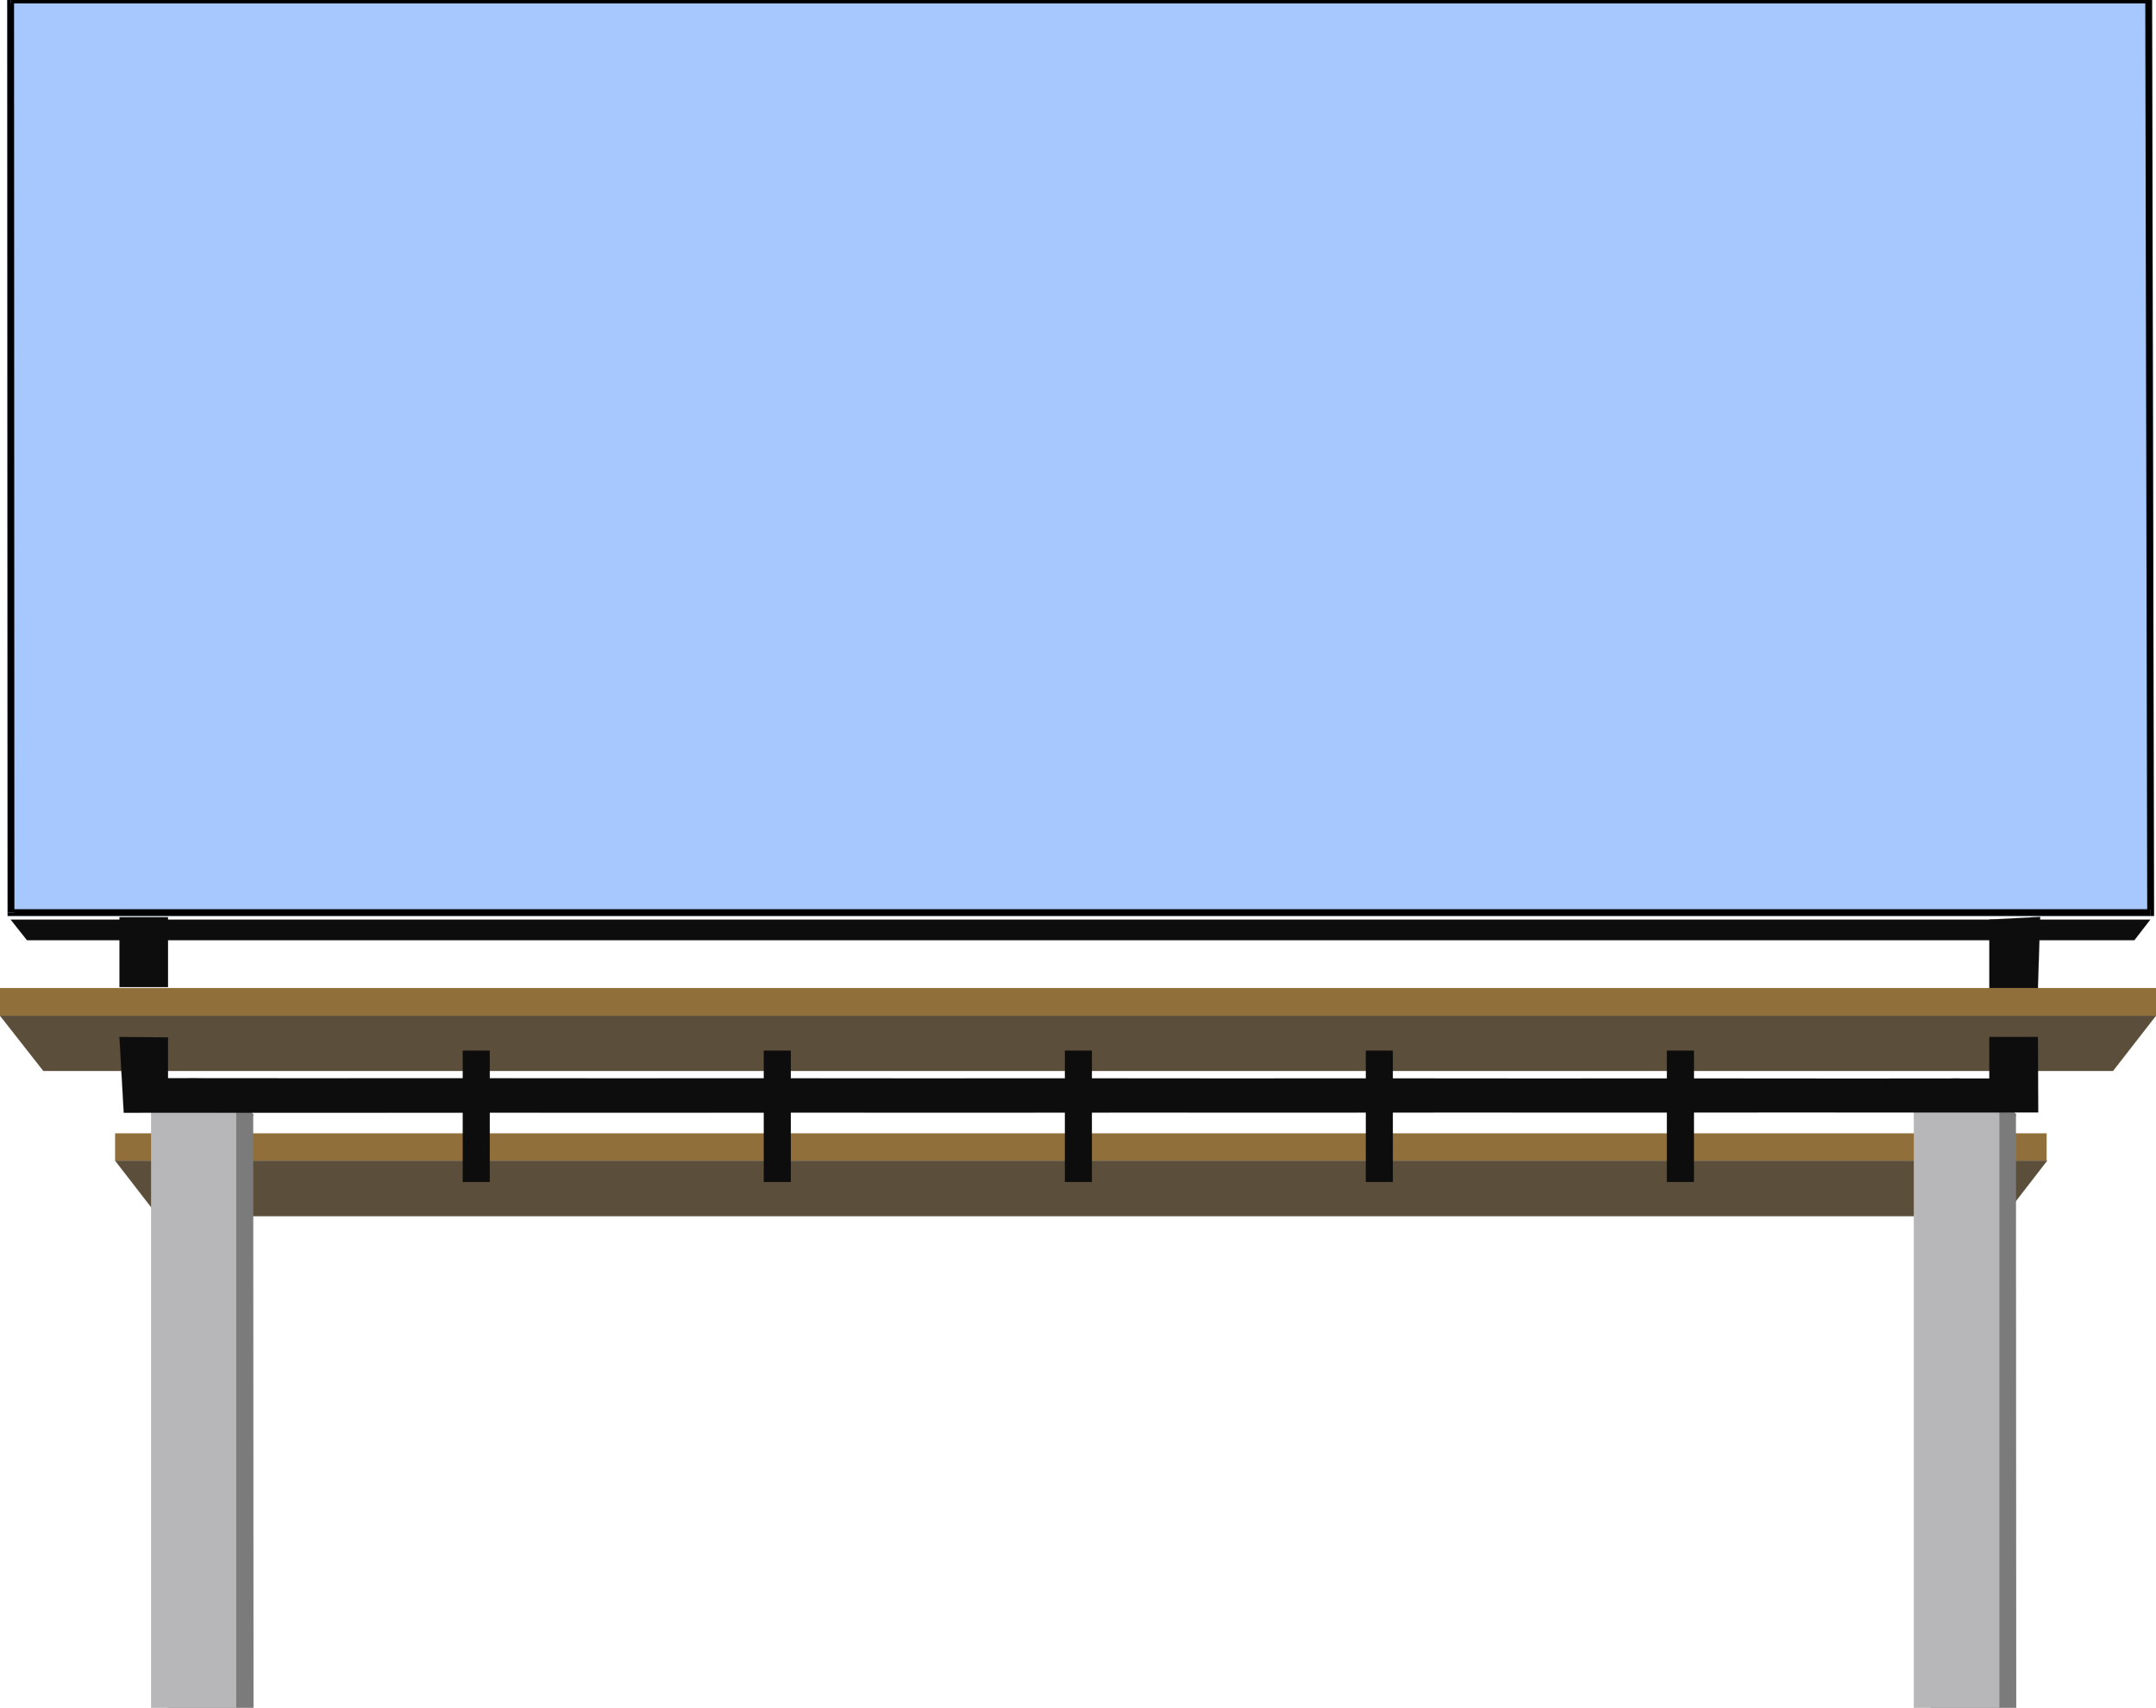
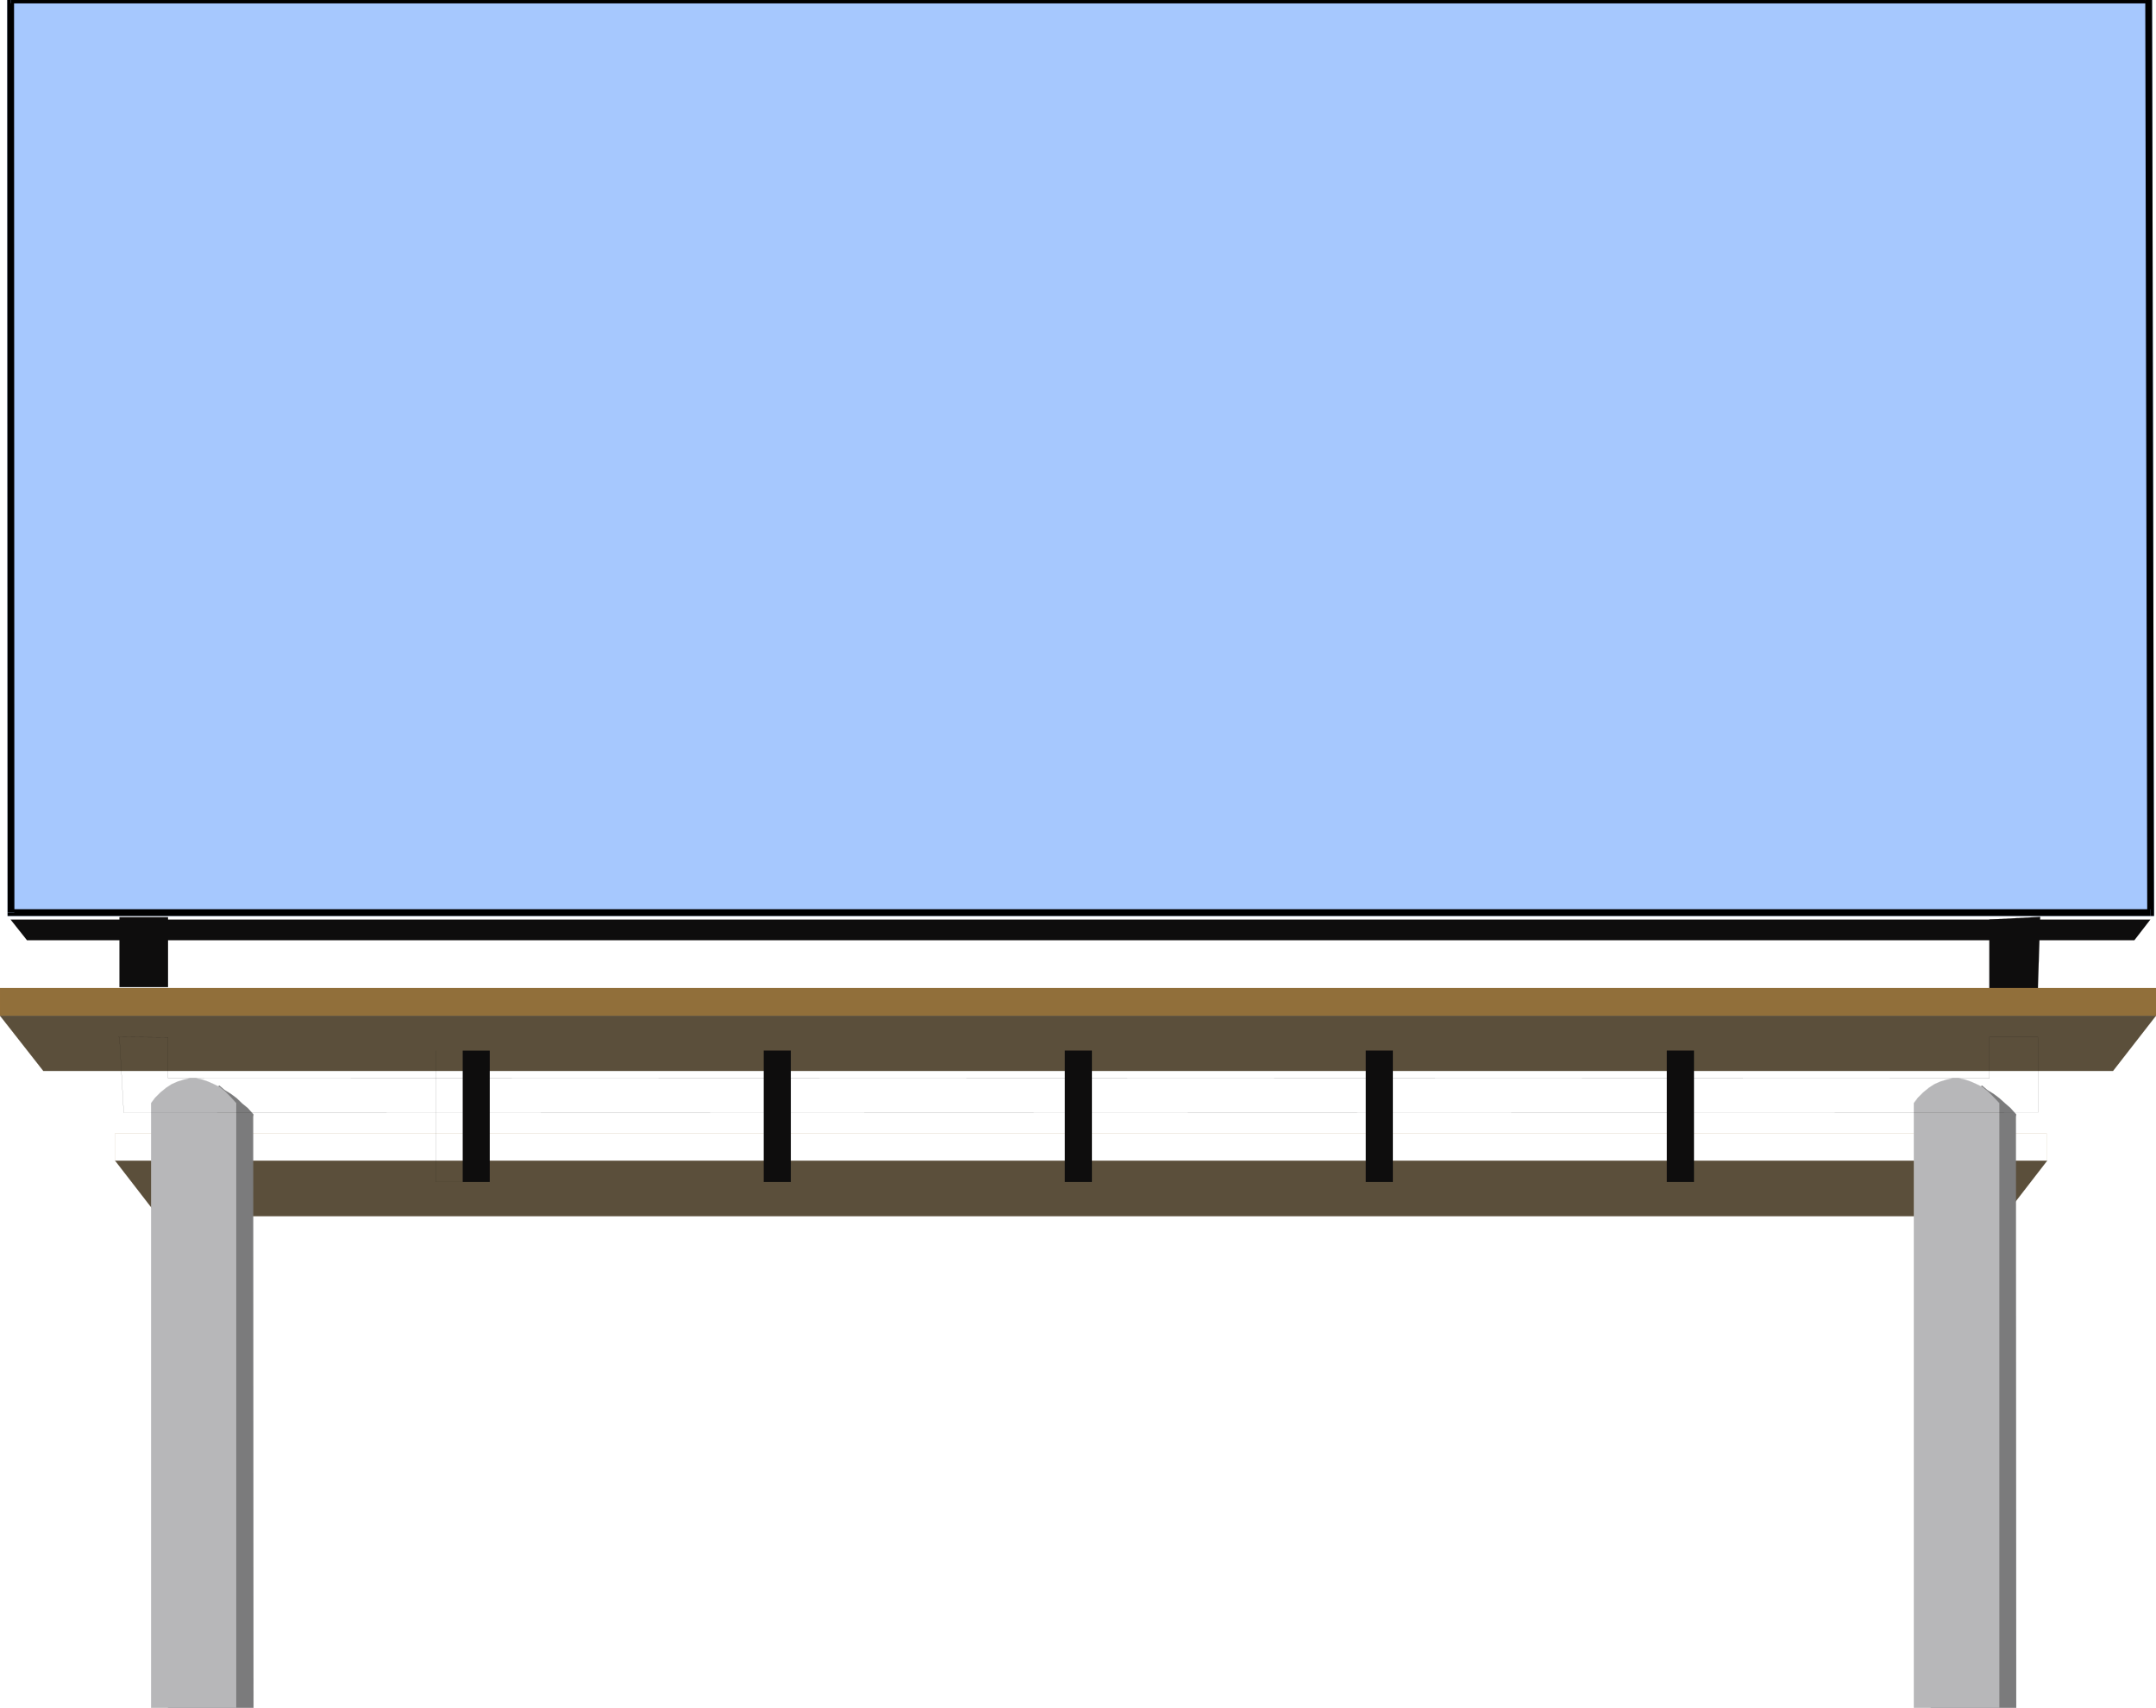
<svg xmlns="http://www.w3.org/2000/svg" width="25.317in" height="20.059in" fill-rule="evenodd" stroke-linecap="round" preserveAspectRatio="none" viewBox="0 0 25317 20059">
  <style>.brush1{fill:#0e0d0d}.pen1{stroke:none}.pen2{stroke:#0e0d0c;stroke-width:1;stroke-linejoin:round}.brush2{fill:#916f3a}.pen3{stroke:#977137;stroke-width:1;stroke-linejoin:round}.brush3{fill:#5b4f3b}.pen4{stroke:#5d503a;stroke-width:1;stroke-linejoin:round}.brush4{fill:#7b7b7c}.pen5{stroke:#7b7b7c;stroke-width:1;stroke-linejoin:round}.brush5{fill:#b7b7b9}.pen6{stroke:#b7b7b9;stroke-width:1;stroke-linejoin:round}.brush6{fill:#a6c8fe}.brush7{fill:#000}</style>
  <path d="M1403 10773h570v821h-570v-821z" class="pen1 brush1" />
  <path fill="none" d="M1403 10773h570v821h-570v-821" class="pen2" />
  <path d="m23360 10801 597-32-27 840h-570v-808z" class="pen1 brush1" />
  <path fill="none" d="m23360 10801 597-32-27 840h-570v-808" class="pen2" />
-   <path d="M1352 13312h22680v321H1352v-321z" class="pen1 brush2" />
  <path fill="none" d="M1352 13312h22680v321H1352v-321" class="pen3" />
  <path d="M1352 13633h22687l-504 652H1856l-504-652z" class="pen1 brush3" />
  <path fill="none" d="M1352 13633h22687l-504 652H1856l-504-652" class="pen4" />
  <path d="M22672 13227v6832h1004l-4-6942 4-27-66-74-63-55-70-63-67-50-70-43-66-55-75 55h-74l-66 11-74 24-71 31-66 43-66 51-63 66-47 59v137z" class="pen1 brush4" />
  <path fill="none" d="M22672 13227v6832h1004l-4-6942 4-27-66-74-63-55-70-63-67-50-70-43-66-55-75 55h-74l-66 11-74 24-71 31-66 43-66 51-63 66-47 59v137" class="pen5" />
  <path d="M22473 13094v6965h1004v-7110 8l-70-74-63-63-62-51-71-35-70-31-67-23-74-16h-70l-70 16-75 23-70 31-66 43-67 55-62 62-47 63v137z" class="pen1 brush5" />
  <path fill="none" d="M22473 13094v6965h1004v-7110 8l-70-74-63-63-62-51-71-35-70-31-67-23-74-16h-70l-70 16-75 23-70 31-66 43-67 55-62 62-47 63v137" class="pen6" />
  <path d="M1973 13227v6832h1004l-4-6942 4-27-66-74-67-55-66-63-67-50-70-43-66-55-75 55h-74l-66 11-74 24-71 31-66 43-67 51-62 66-47 59v137z" class="pen1 brush4" />
  <path fill="none" d="M1973 13227v6832h1004l-4-6942 4-27-66-74-67-55-66-63-67-50-70-43-66-55-75 55h-74l-66 11-74 24-71 31-66 43-67 51-62 66-47 59v137" class="pen5" />
  <path d="M1774 13094v6965h1000v-7110 8l-67-74-62-63-63-51-70-35-70-31-67-23-74-16h-70l-70 16-75 23-70 31-66 43-67 55-62 62-47 63v137z" class="pen1 brush5" />
  <path fill="none" d="M1774 13094v6965h1000v-7110 8l-67-74-62-63-63-51-70-35-70-31-67-23-74-16h-70l-70 16-75 23-70 31-66 43-67 55-62 62-47 63v137" class="pen6" />
  <path d="M0 11605h25317v325H0v-325z" class="pen1 brush2" />
  <path fill="none" d="M0 11605h25317v325H0v-325" class="pen3" />
  <path d="M0 11930h25317l-504 648H508L0 11930z" class="pen1 brush3" />
  <path fill="none" d="M0 11930h25317l-504 648H508L0 11930" class="pen4" />
-   <path d="m1391 12180 12 4 50 886 22481-4-4-886h-570v488l-21387-4v-480l-582-4z" class="pen1 brush1" />
  <path fill="none" d="m1391 12180 12 4 50 886 22481-4-4-886h-570v488l-21387-4v-480l-582-4" class="pen2" />
  <path d="M5434 12340h317v1543h-317v-1543z" class="pen1 brush1" />
-   <path fill="none" d="M5434 12340h317v1543h-317v-1543" class="pen2" />
+   <path fill="none" d="M5434 12340v1543h-317v-1543" class="pen2" />
  <path d="M8969 12340h317v1543h-317v-1543z" class="pen1 brush1" />
  <path fill="none" d="M8969 12340h317v1543h-317v-1543" class="pen2" />
  <path d="M12505 12340h316v1543h-316v-1543z" class="pen1 brush1" />
  <path fill="none" d="M12505 12340h316v1543h-316v-1543" class="pen2" />
  <path d="M16039 12340h316v1543h-316v-1543z" class="pen1 brush1" />
  <path fill="none" d="M16039 12340h316v1543h-316v-1543" class="pen2" />
  <path d="M19574 12340h317v1543h-317v-1543z" class="pen1 brush1" />
  <path fill="none" d="M19574 12340h317v1543h-317v-1543" class="pen2" />
  <path d="M125 0h25106l23 10719H129L125 0z" class="pen1 brush6" />
  <path fill-rule="nonzero" d="m25271 0-40-40H125v80h25106l-40-40h80v-40h-40z" class="pen1 brush6" />
  <path fill-rule="nonzero" d="m25254 10759 40-40L25271 0h-80l23 10719 40-40v80h40v-40z" class="pen1 brush6" />
  <path fill-rule="nonzero" d="m89 10719 40 40h25125v-80H129l40 40H89v40h40z" class="pen1 brush6" />
  <path fill-rule="nonzero" d="M125-40 85 0l4 10719h80L165 0l-40 40v-80H85V0z" class="pen1 brush6" />
  <path d="m125 10801 192 242h24746l187-242H125z" class="pen1 brush1" />
  <path fill="none" d="m125 10801 192 242h24746l187-242H125" class="pen2" />
  <path fill-rule="nonzero" d="m25271 0-40-40H125v80h25106l-40-40h80v-40h-40z" class="pen1 brush7" />
  <path fill-rule="nonzero" d="m25254 10759 40-40L25271 0h-80l23 10719 40-40v80h40v-40z" class="pen1 brush7" />
  <path fill-rule="nonzero" d="m89 10719 40 40h25125v-80H129l40 40H89v40h40z" class="pen1 brush7" />
  <path fill-rule="nonzero" d="M125-40 85 0l4 10719h80L165 0l-40 40v-80H85V0z" class="pen1 brush7" />
</svg>